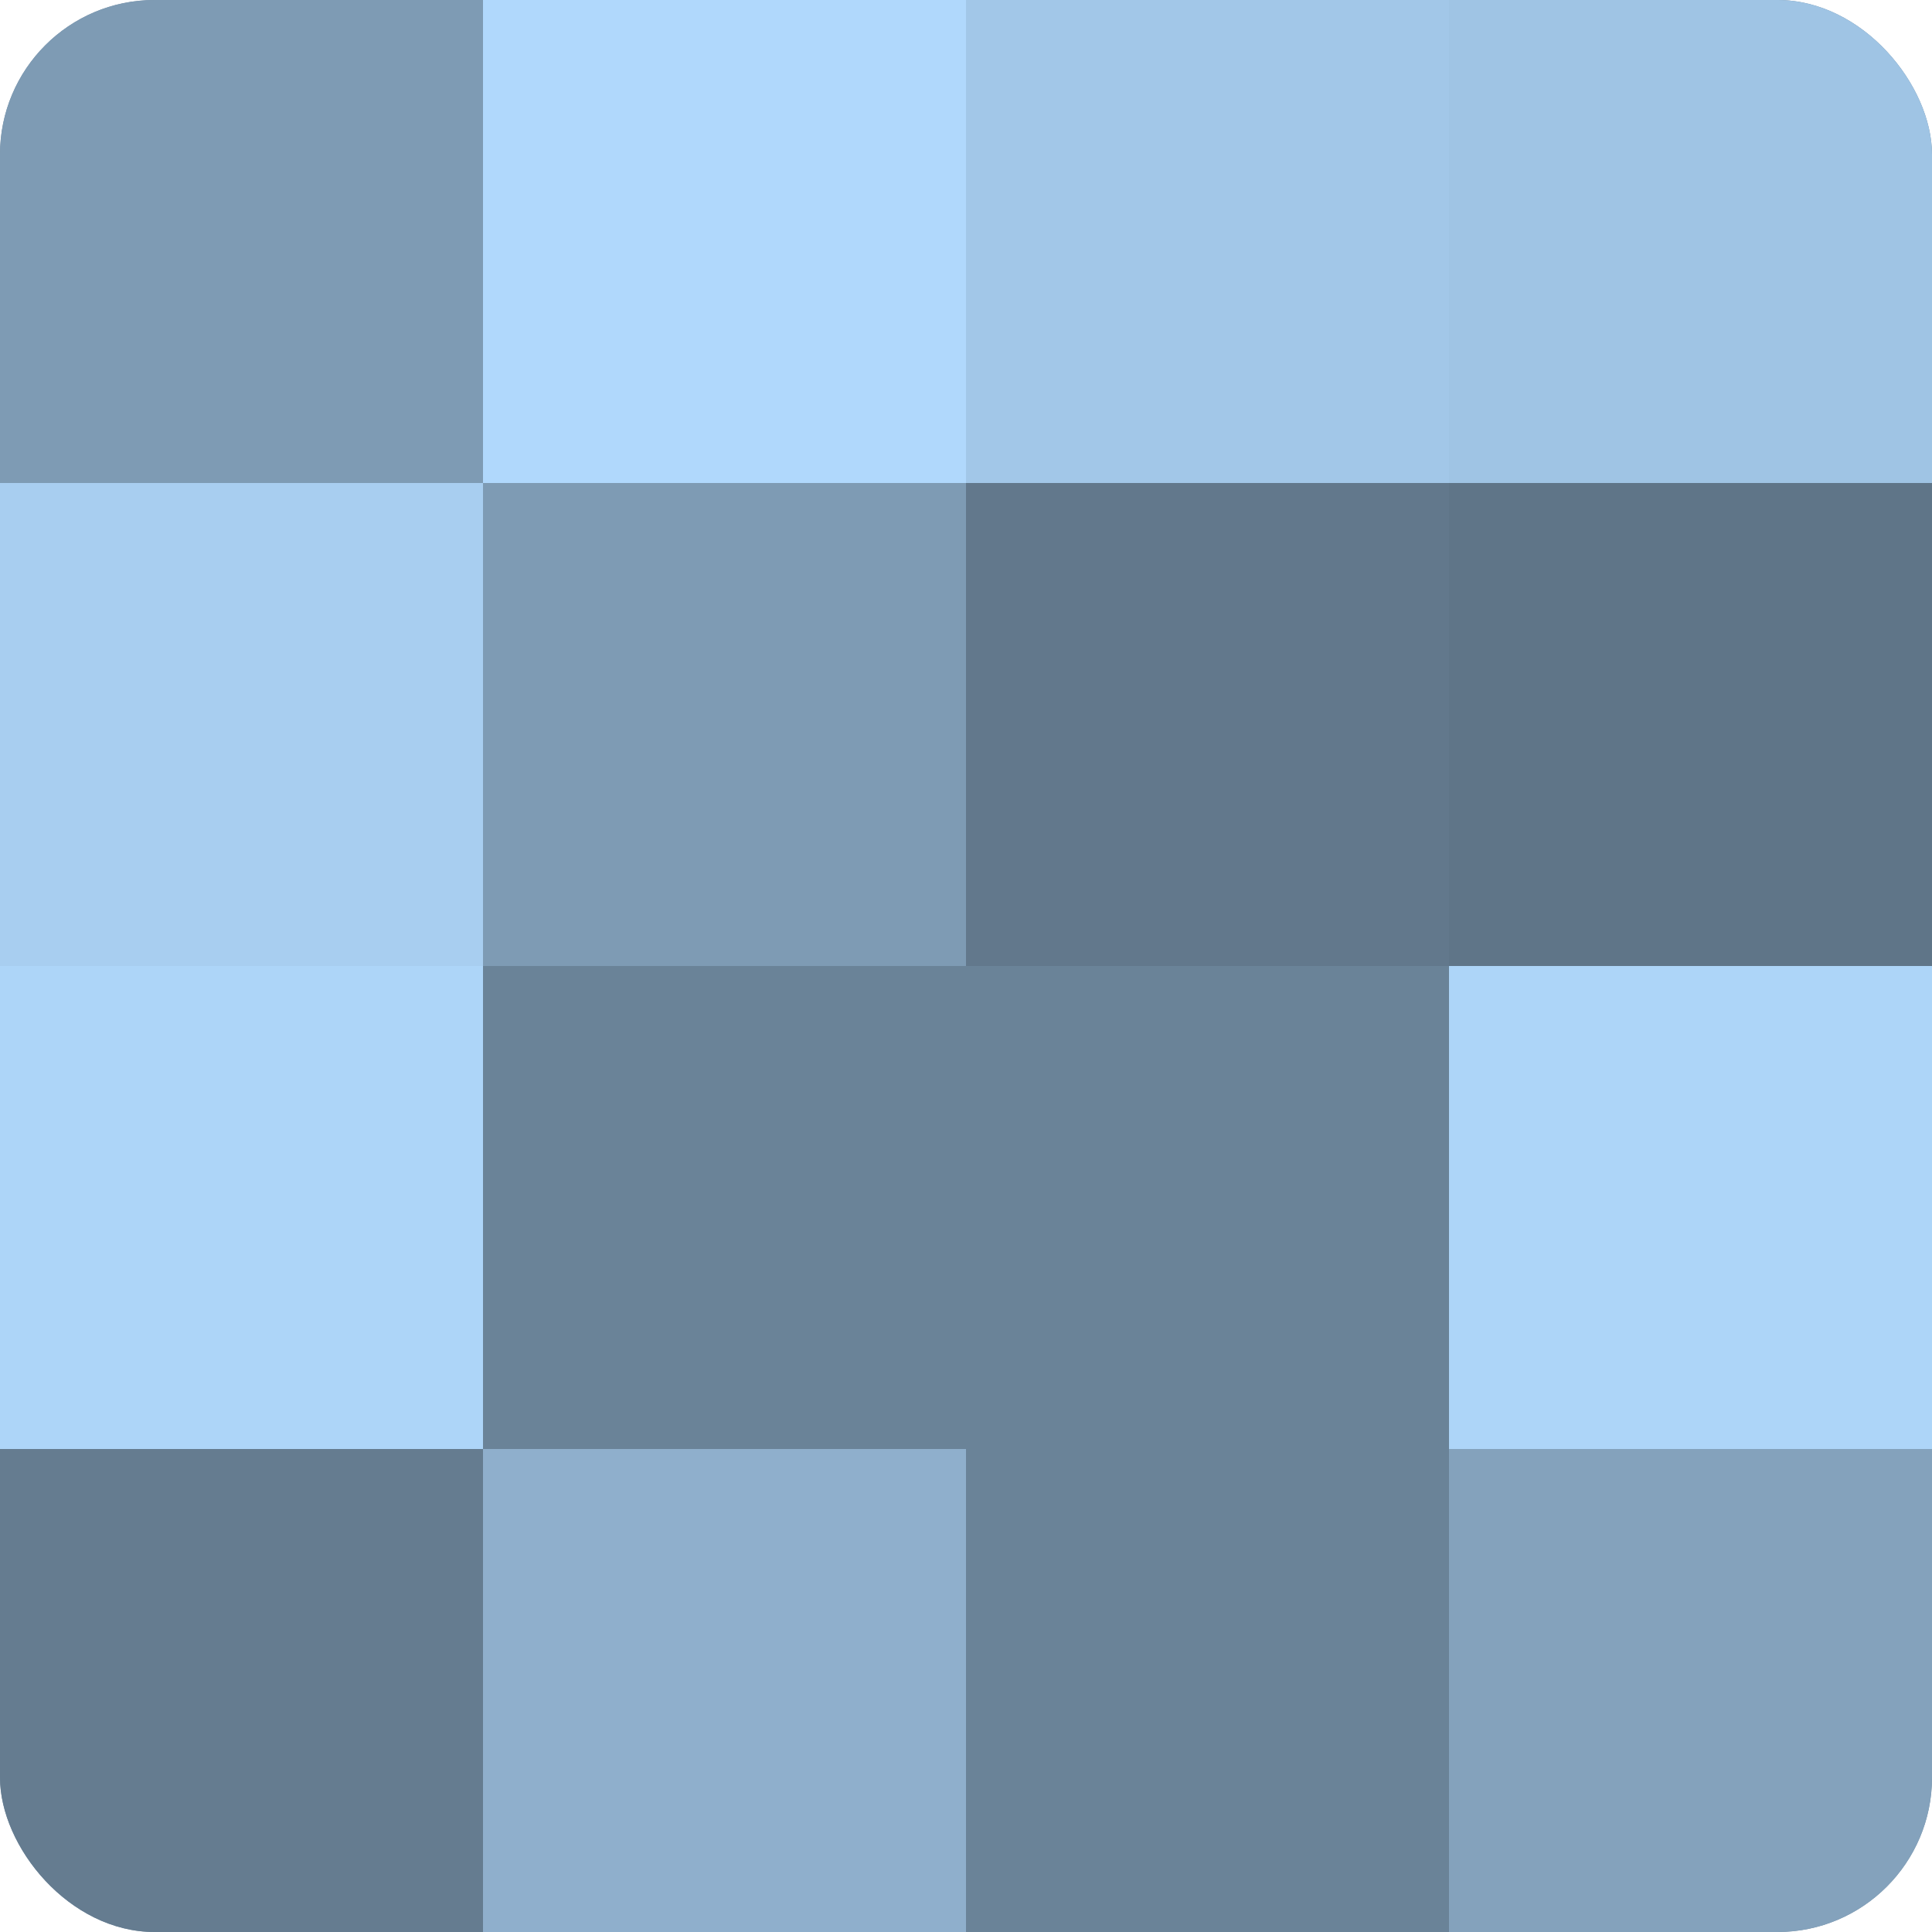
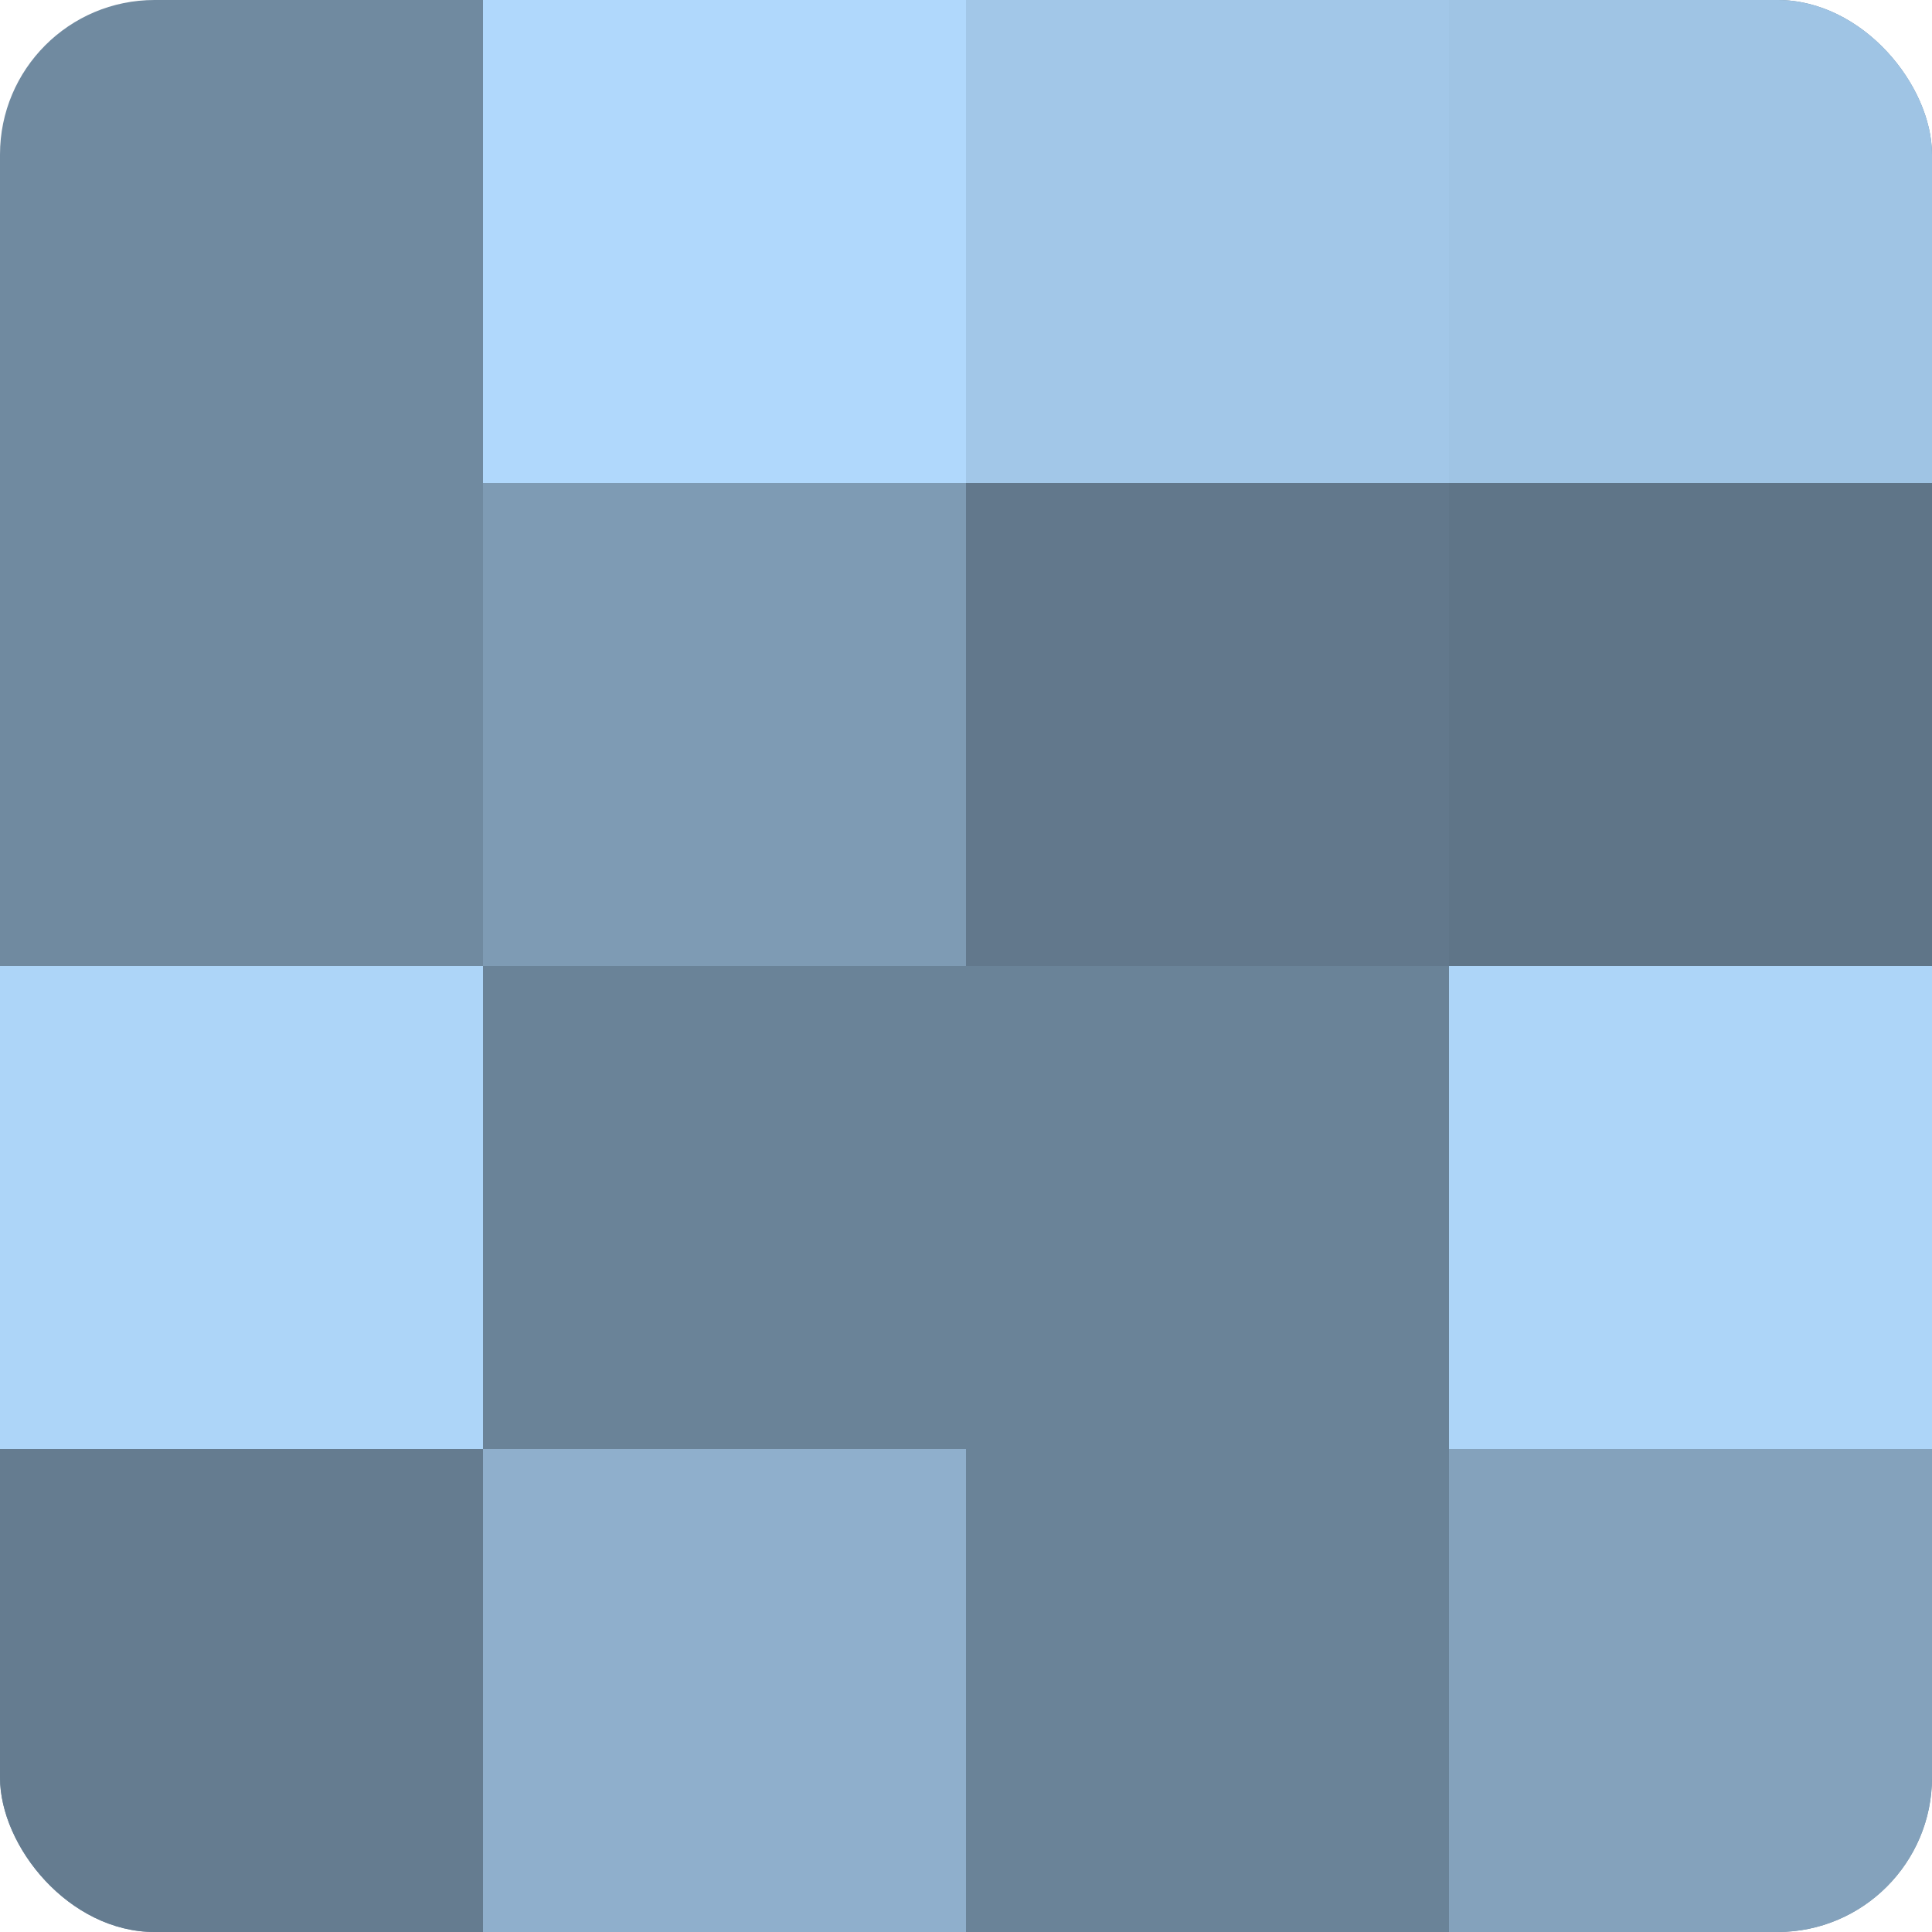
<svg xmlns="http://www.w3.org/2000/svg" width="80" height="80" viewBox="0 0 100 100" preserveAspectRatio="xMidYMid meet">
  <defs>
    <clipPath id="c" width="100" height="100">
      <rect width="100" height="100" rx="8" ry="8" />
    </clipPath>
  </defs>
  <g clip-path="url(#c)">
    <rect width="100" height="100" fill="#708aa0" />
-     <rect width="25" height="25" fill="#7e9bb4" />
-     <rect y="25" width="25" height="25" fill="#a8cef0" />
    <rect y="50" width="25" height="25" fill="#add5f8" />
    <rect y="75" width="25" height="25" fill="#657c90" />
    <rect x="25" width="25" height="25" fill="#b0d8fc" />
    <rect x="25" y="25" width="25" height="25" fill="#7e9bb4" />
    <rect x="25" y="50" width="25" height="25" fill="#6a8398" />
    <rect x="25" y="75" width="25" height="25" fill="#8fafcc" />
    <rect x="50" width="25" height="25" fill="#a2c7e8" />
    <rect x="50" y="25" width="25" height="25" fill="#62788c" />
    <rect x="50" y="50" width="25" height="25" fill="#6a8398" />
    <rect x="50" y="75" width="25" height="25" fill="#6a8398" />
    <rect x="75" width="25" height="25" fill="#9fc4e4" />
    <rect x="75" y="25" width="25" height="25" fill="#5f7588" />
    <rect x="75" y="50" width="25" height="25" fill="#add5f8" />
    <rect x="75" y="75" width="25" height="25" fill="#84a2bc" />
  </g>
</svg>